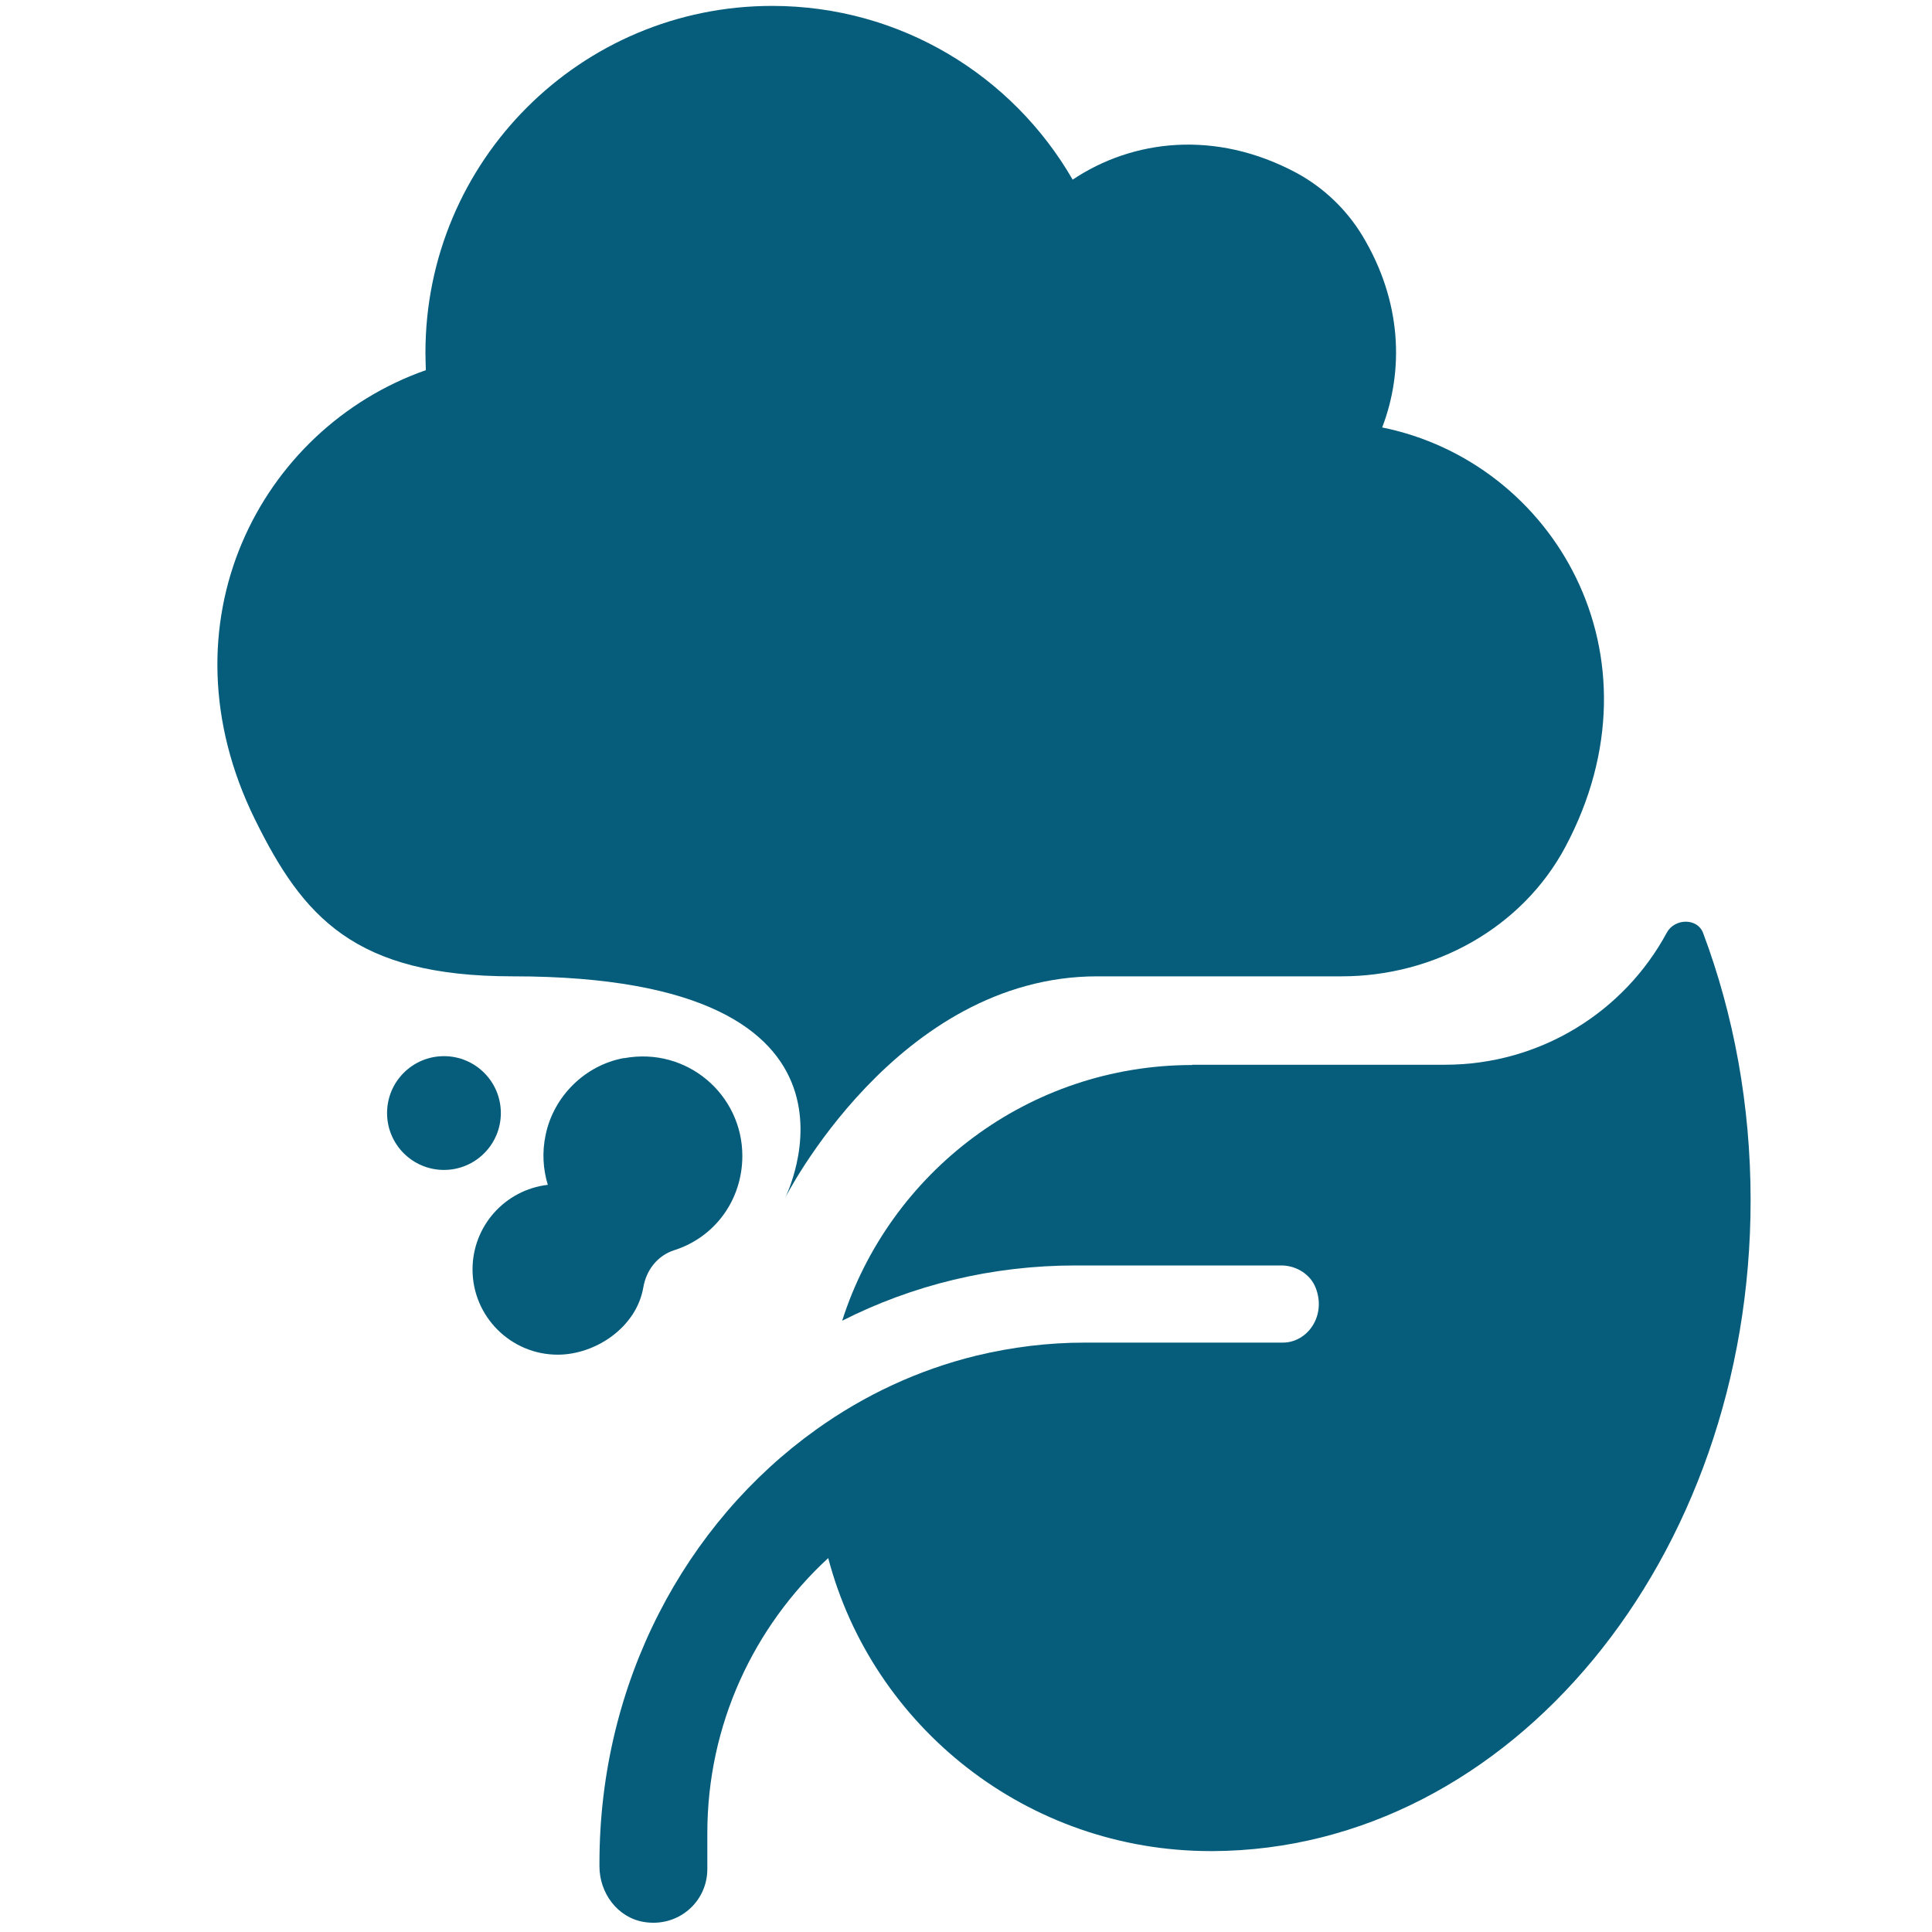
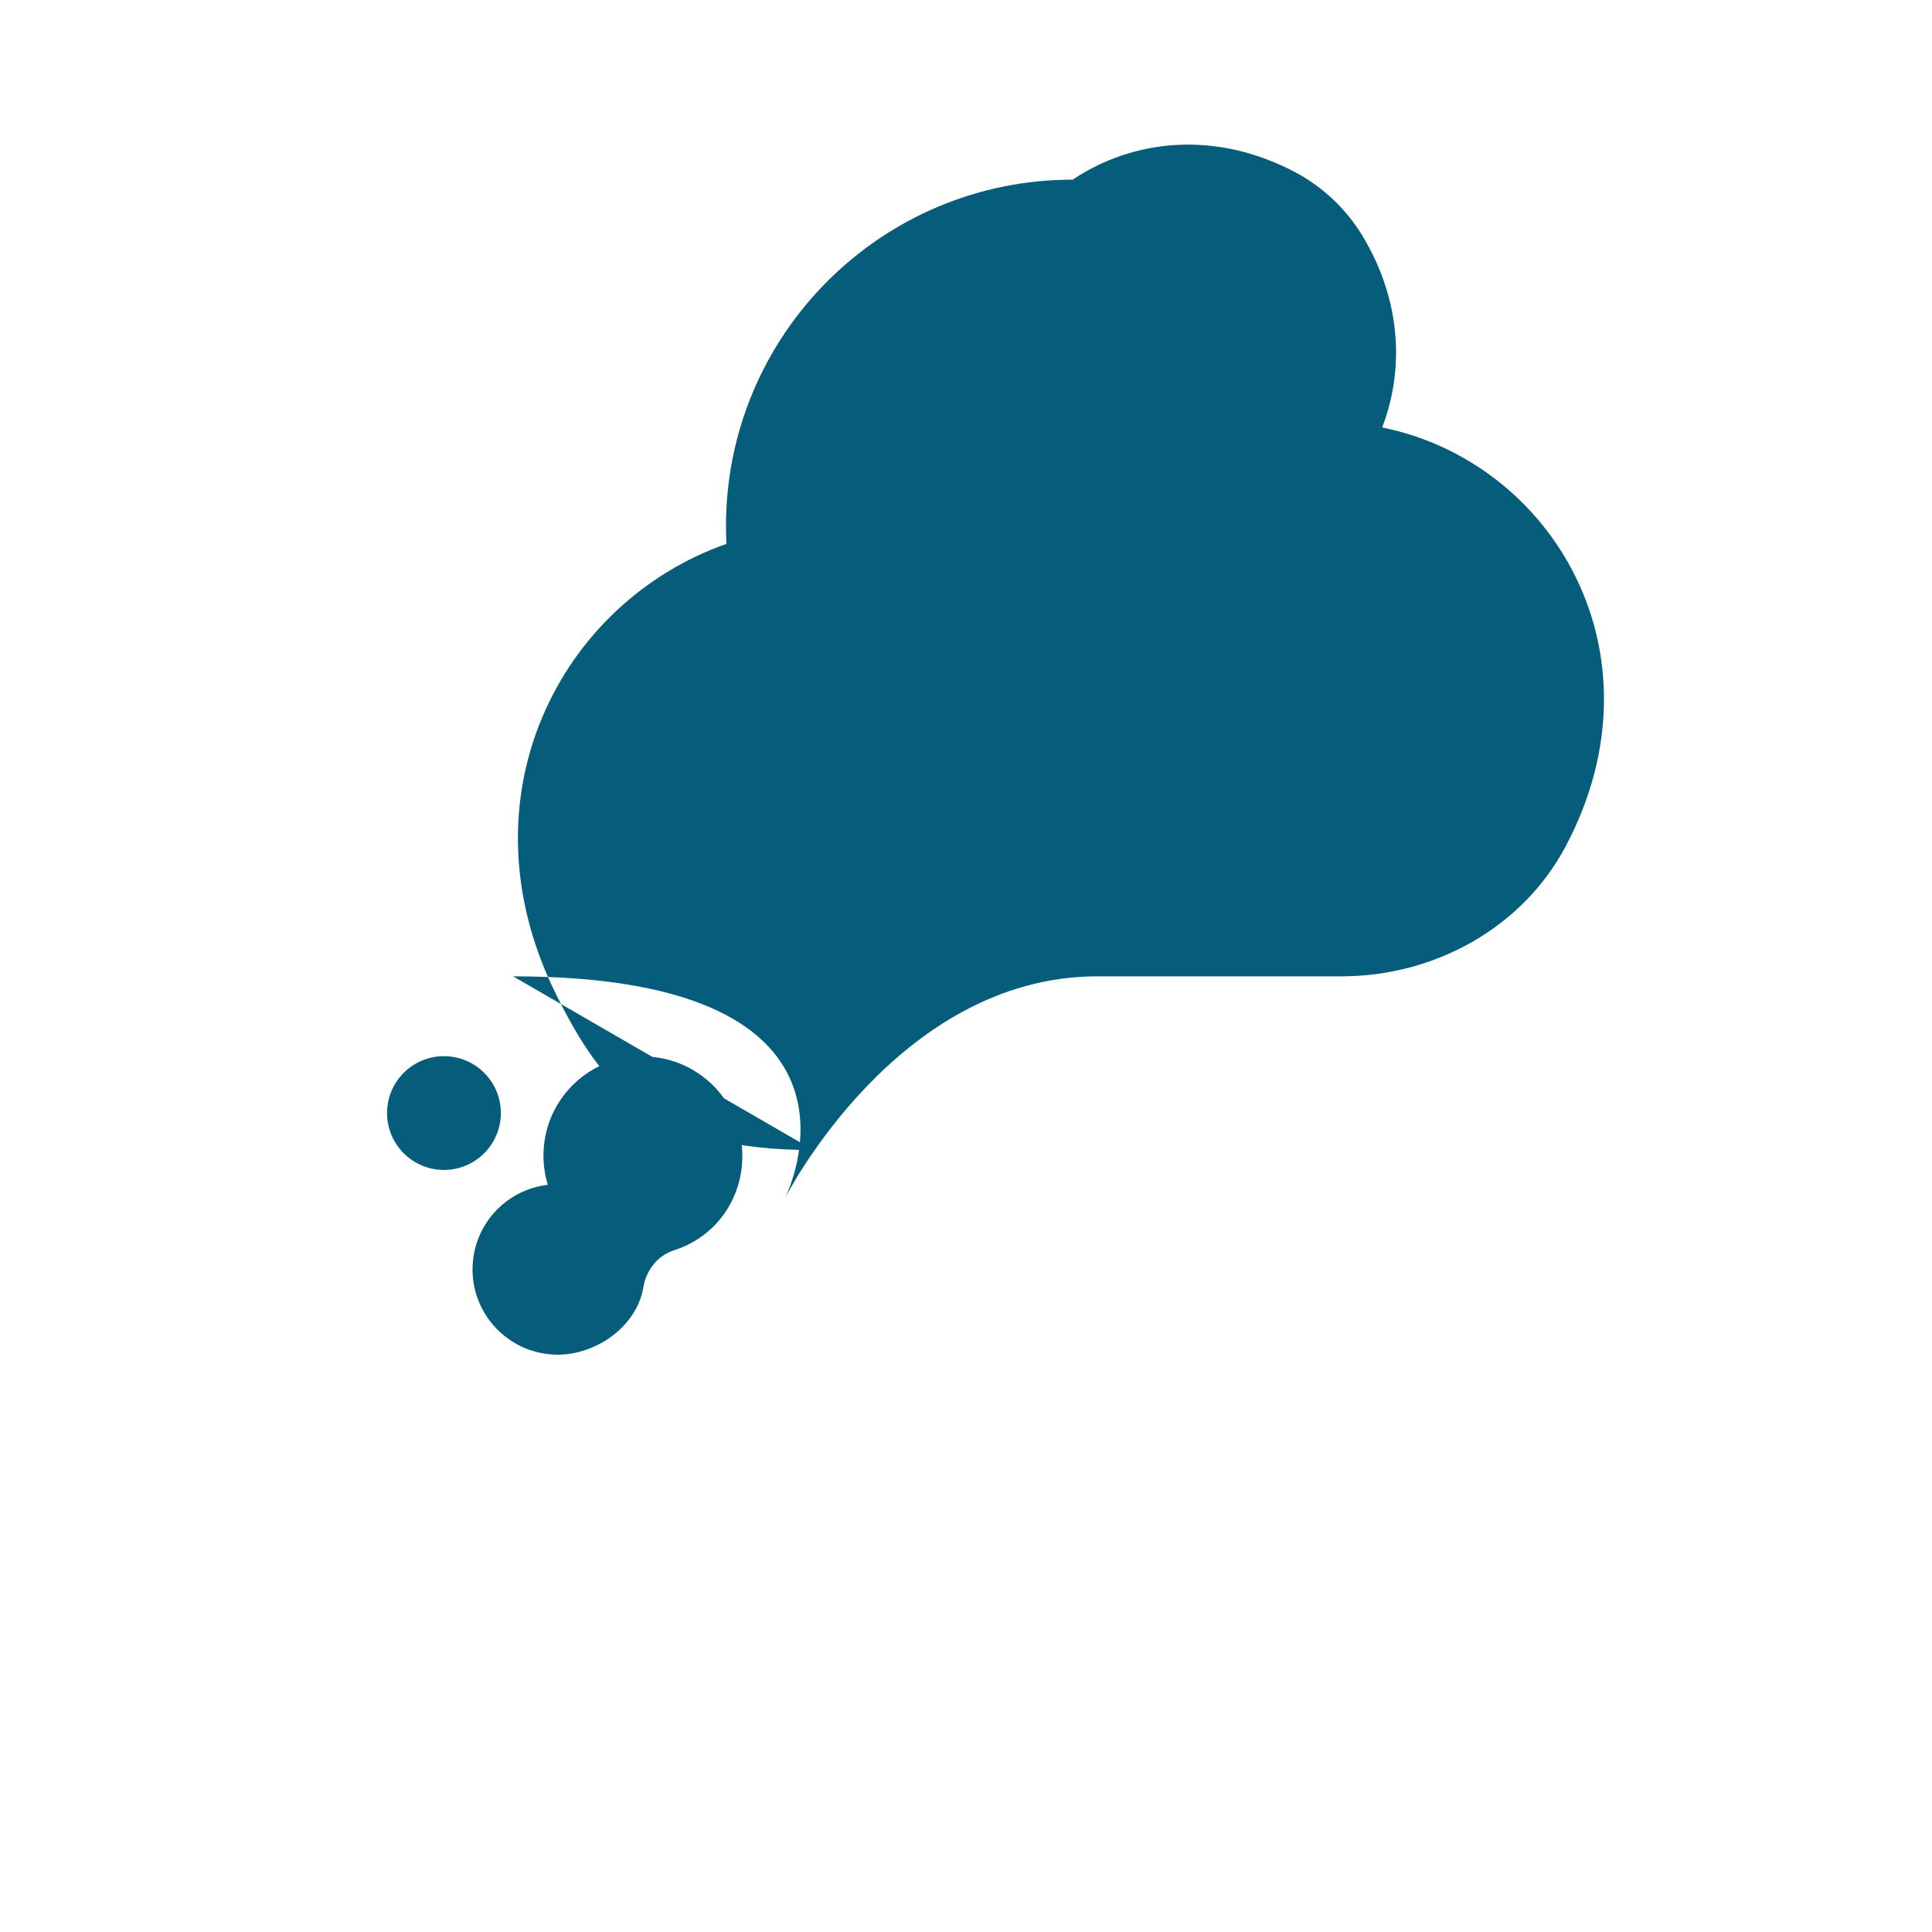
<svg xmlns="http://www.w3.org/2000/svg" id="Layer_1" viewBox="0 0 144 144">
  <defs>
    <style>
      .cls-1 {
        fill: #055d7b;
      }
    </style>
  </defs>
  <g id="leaf">
-     <path class="cls-1" d="M88.87,79.38c-12.23,0-22.57,8.02-26.1,19.06,5.23-2.65,11.13-4.12,17.39-4.12h15.34c1.1,0,2.16.64,2.56,1.66.82,2.08-.6,4.09-2.45,4.09h-14.74c-2.78,0-5.47.34-8.09.97-4.34,1.06-8.36,2.94-11.96,5.52h0c-9.72,6.95-16.14,18.82-16.14,32.3v.25c0,1.98,1.34,3.81,3.3,4.14,2.55.43,4.74-1.48,4.74-3.94v-2.67c0-8.11,3.47-15.4,9.01-20.51,3.31,12.57,14.83,21.84,28.52,21.84h.17c22.14-.12,40.06-21.79,40.06-48.51,0-7.09-1.26-13.84-3.54-19.92-.43-1.14-2.13-1.1-2.71-.02-3.16,5.86-9.38,9.84-16.54,9.84h-18.84Z" />
-   </g>
+     </g>
  <g id="cloud">
-     <path class="cls-1" d="M38.24,72.77c28.73,0,20.26,16.55,20.26,16.55,0,0,8.33-16.55,23.29-16.55h18.21c6.88,0,13.44-3.58,16.68-9.66,7.6-14.29-.9-28.67-13.66-31.25,1.61-4.2,1.5-9.36-1.48-14.3-1.19-1.96-2.9-3.59-4.92-4.68-6.04-3.23-12.2-2.48-16.67.51C75.48,5.64,67.12.44,57.55.44c-14.27,0-25.84,11.56-25.84,25.84,0,.43.02.87.03,1.31-12.36,4.34-19.95,18.85-12.73,33.5,3.57,7.24,7.4,11.68,19.2,11.68h.02Z" />
+     <path class="cls-1" d="M38.24,72.77c28.73,0,20.26,16.55,20.26,16.55,0,0,8.33-16.55,23.29-16.55h18.21c6.88,0,13.44-3.58,16.68-9.66,7.6-14.29-.9-28.67-13.66-31.25,1.61-4.2,1.5-9.36-1.48-14.3-1.19-1.96-2.9-3.59-4.92-4.68-6.04-3.23-12.2-2.48-16.67.51c-14.27,0-25.84,11.56-25.84,25.84,0,.43.02.87.03,1.31-12.36,4.34-19.95,18.85-12.73,33.5,3.57,7.24,7.4,11.68,19.2,11.68h.02Z" />
  </g>
  <path class="cls-1" d="M46.51,78.86c-2.9.53-5.24,2.84-5.84,5.72-.28,1.31-.19,2.57.16,3.73-3.17.37-5.61,3.05-5.61,6.31,0,3.5,2.85,6.35,6.35,6.35,2.81,0,5.87-2.03,6.38-5.02.22-1.29,1.06-2.37,2.31-2.77,3.04-.97,5.07-3.76,5.07-7.03,0-4.55-4.11-8.14-8.81-7.28h-.01Z" />
  <circle class="cls-1" cx="33.09" cy="82.96" r="4.24" />
</svg>